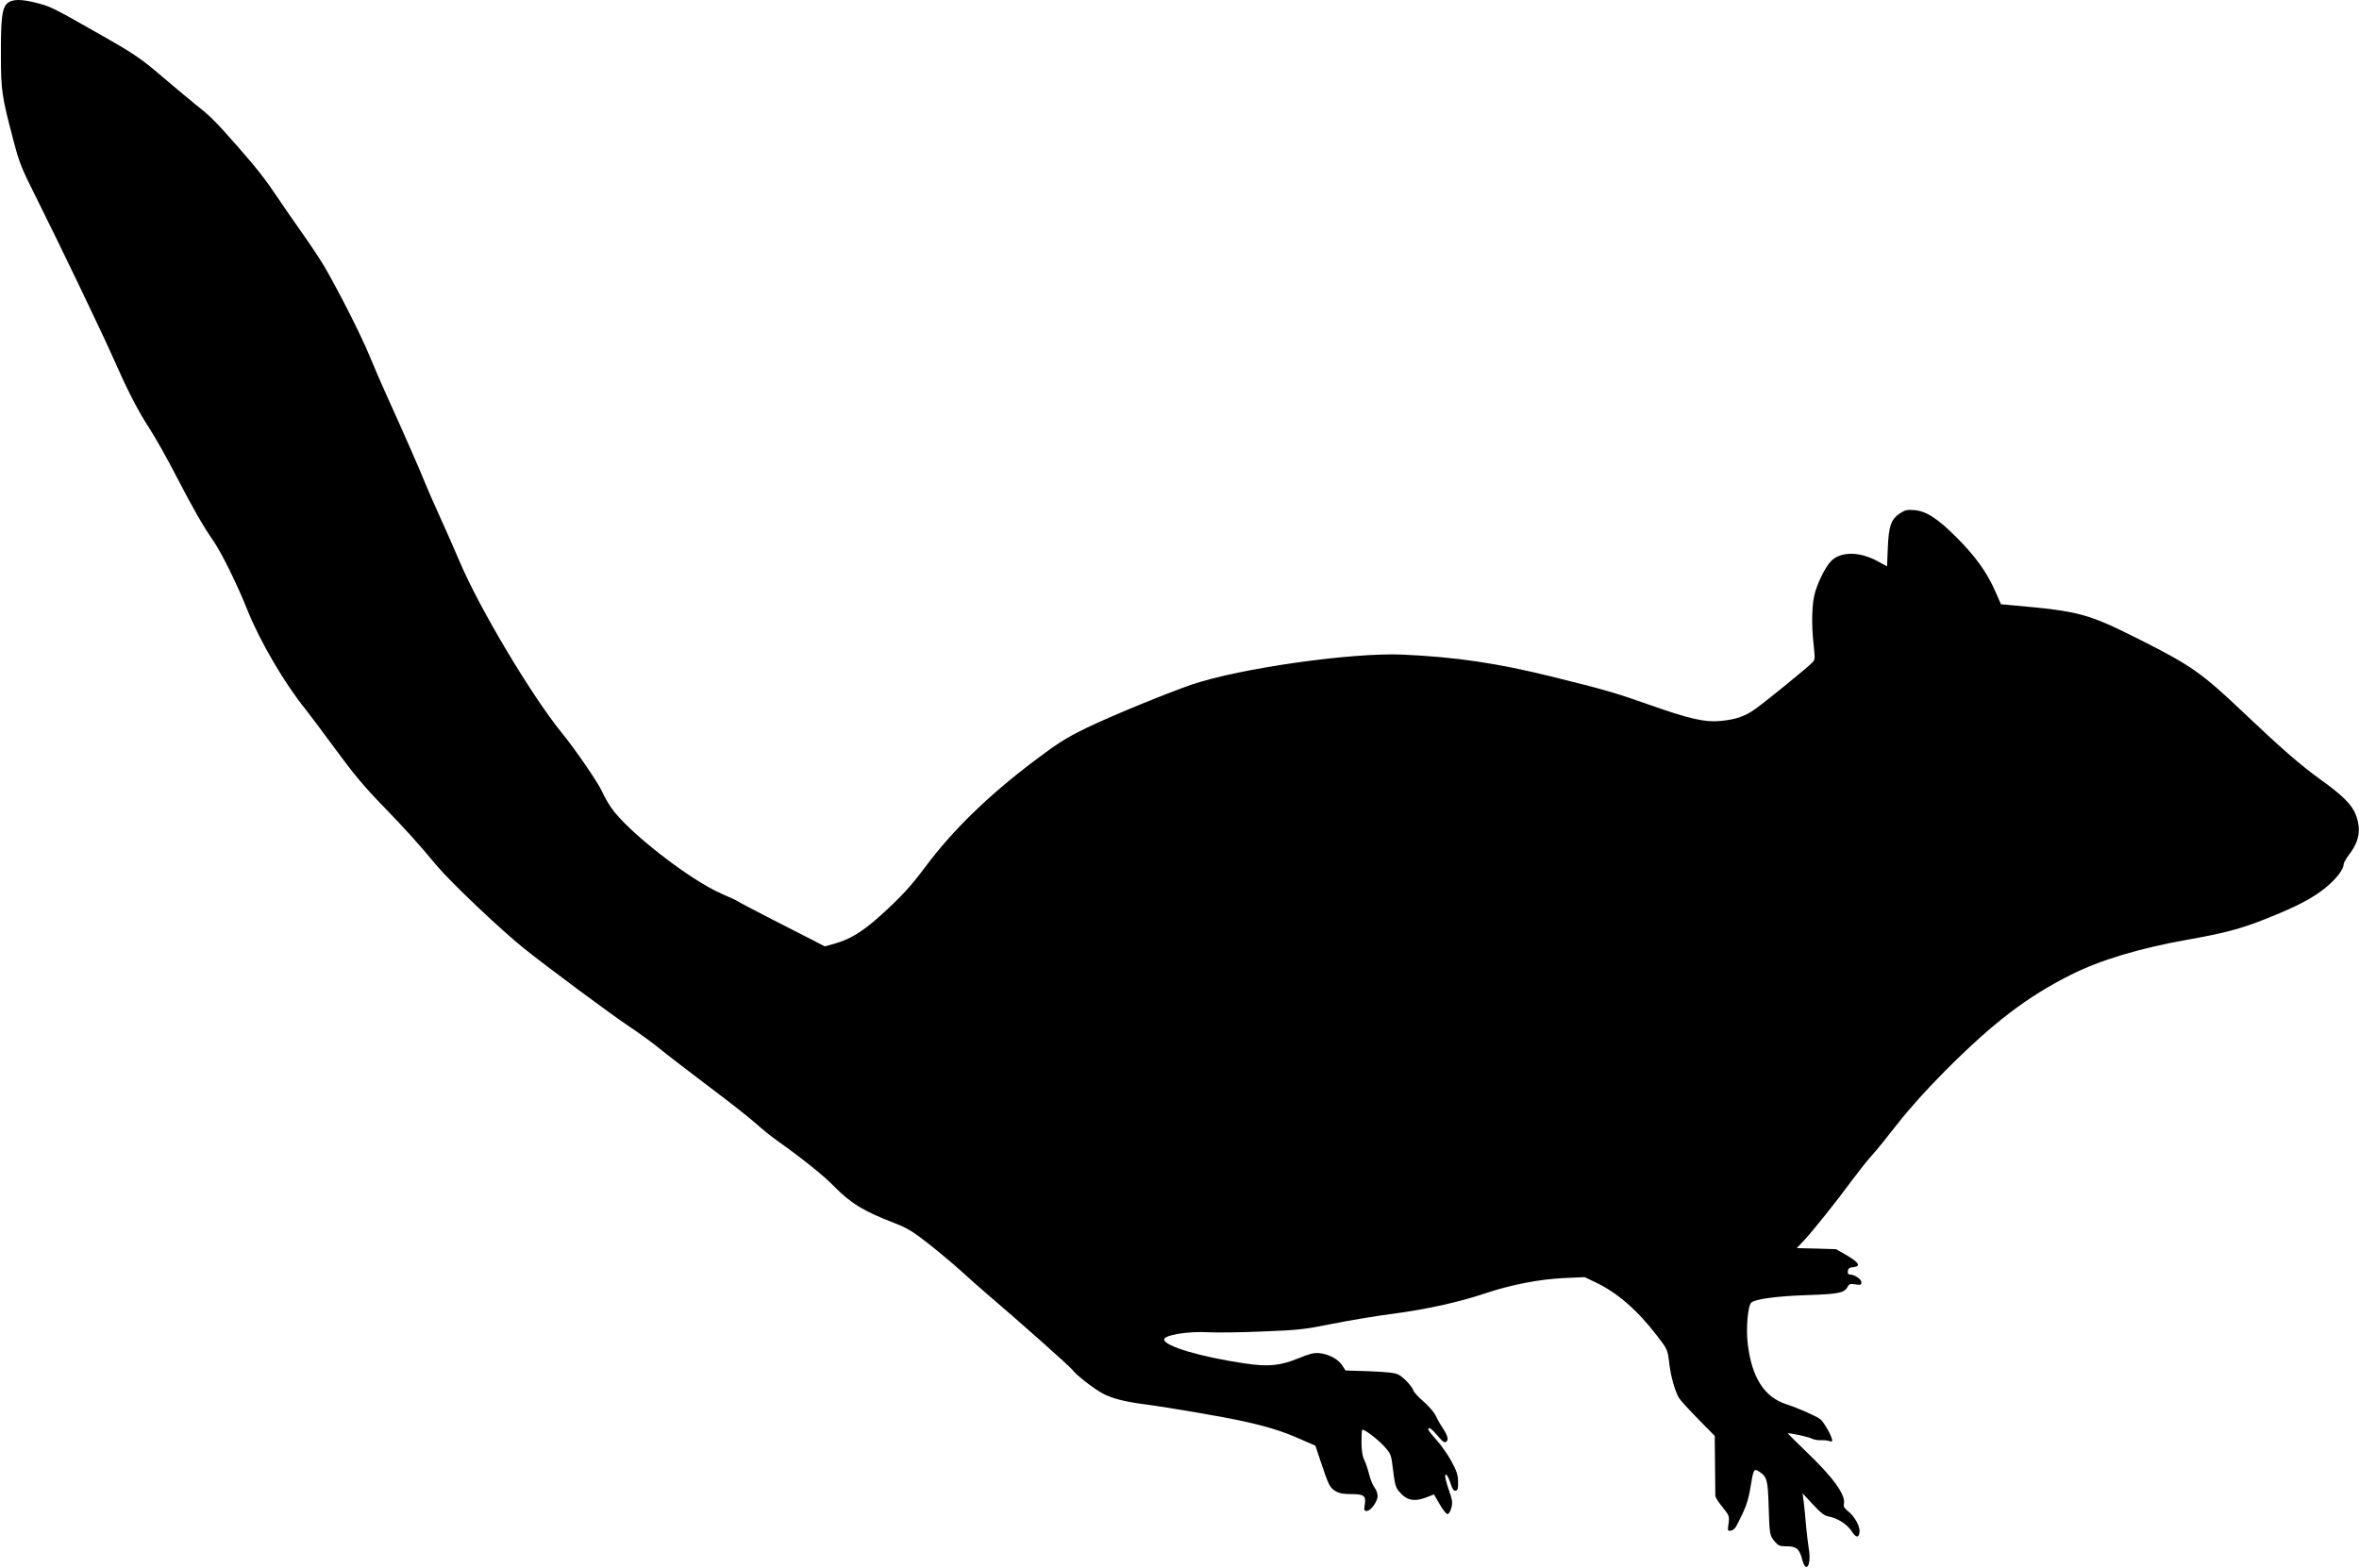
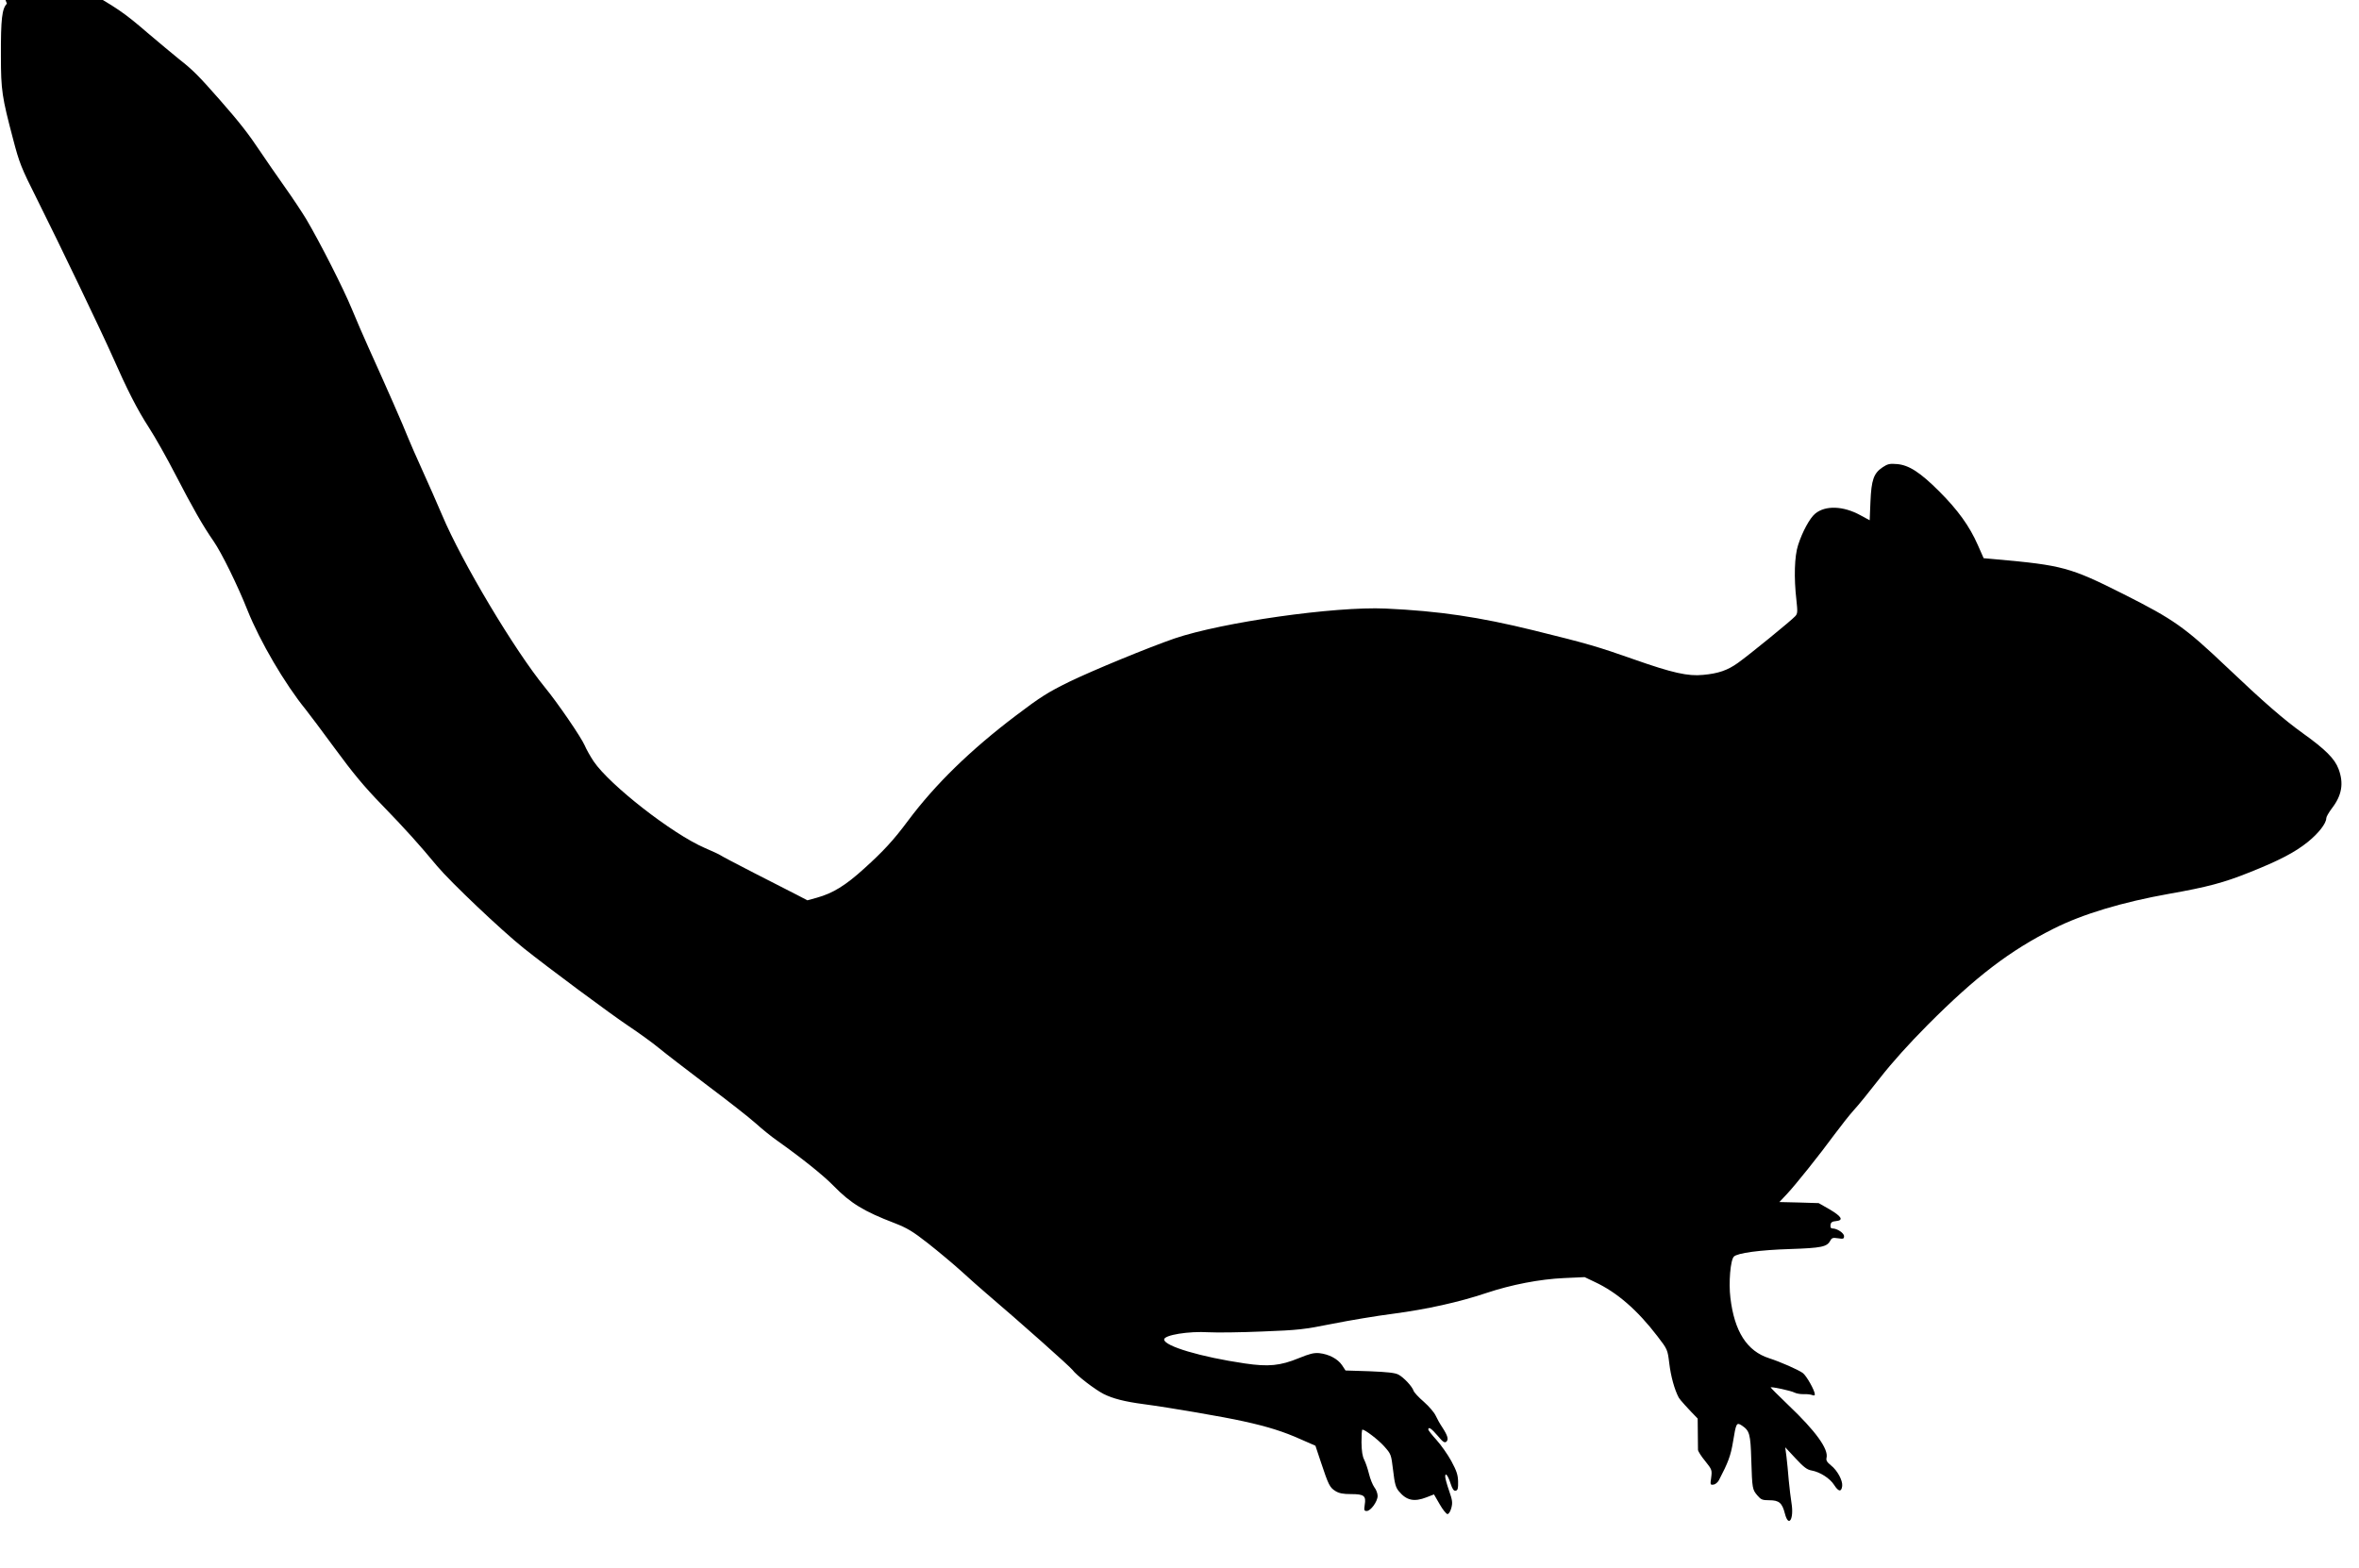
<svg xmlns="http://www.w3.org/2000/svg" version="1.0" width="1536pt" height="1021pt" viewBox="0 0 1536 1021" preserveAspectRatio="xMidYMid meet">
  <g transform="translate(0,1021) scale(0.1,-0.1)" fill="#000000" stroke="none">
-     <path d="M45 10186 c-32 -32 -40 -99 -39 -341 0 -224 7 -267 79 -540 41 -157 53 -187 155 -390 152 -304 420 -863 492 -1025 96 -218 162 -348 238 -465 39 -60 117 -198 172 -305 115 -222 179 -334 249 -435 52 -75 157 -289 220 -448 82 -205 244 -481 379 -647 20 -25 106 -139 191 -255 115 -157 191 -249 304 -365 158 -163 244 -259 361 -400 89 -106 418 -418 564 -535 159 -127 566 -429 680 -505 69 -46 159 -111 200 -145 41 -34 183 -143 315 -243 132 -99 274 -210 315 -247 41 -37 104 -88 140 -113 158 -112 301 -226 369 -296 108 -111 196 -165 395 -241 82 -32 118 -53 220 -133 66 -52 164 -134 216 -181 52 -48 124 -111 160 -142 230 -196 544 -476 563 -500 25 -35 146 -128 203 -157 60 -30 137 -50 259 -66 173 -23 528 -84 652 -112 160 -35 263 -68 372 -117 l96 -42 35 -105 c50 -150 58 -167 95 -190 24 -15 50 -20 102 -20 85 0 99 -11 89 -70 -5 -35 -4 -40 13 -40 26 0 71 62 71 98 0 16 -9 41 -21 56 -11 15 -27 54 -35 87 -8 33 -22 74 -31 92 -12 23 -17 56 -18 114 0 46 2 83 6 83 17 0 101 -64 141 -108 46 -52 46 -52 59 -158 10 -87 17 -111 37 -135 50 -61 100 -71 180 -40 l49 19 37 -64 c20 -35 43 -64 51 -64 8 0 19 17 25 40 9 34 7 50 -15 113 -14 40 -25 81 -25 91 0 30 18 8 35 -45 12 -37 21 -49 33 -47 14 3 17 15 16 59 -1 44 -9 69 -44 134 -24 44 -68 106 -97 138 -29 32 -53 62 -53 68 0 20 21 6 61 -41 33 -40 45 -48 56 -39 17 14 9 40 -26 94 -15 22 -34 56 -43 76 -9 20 -44 61 -77 90 -34 29 -64 62 -67 72 -9 28 -63 86 -98 105 -23 12 -69 17 -188 22 l-157 5 -23 35 c-28 41 -85 71 -148 78 -36 3 -63 -4 -134 -33 -120 -49 -196 -57 -351 -34 -286 42 -525 113 -525 156 0 29 160 55 290 47 52 -3 210 -1 350 5 235 9 270 13 455 50 110 22 289 52 399 66 218 29 426 75 605 135 162 54 347 90 506 97 l133 6 65 -31 c146 -68 278 -183 409 -354 66 -86 66 -87 77 -176 10 -84 34 -172 62 -224 6 -12 62 -74 123 -136 l111 -113 2 -187 c1 -103 2 -195 2 -204 1 -10 22 -43 47 -73 44 -55 45 -58 39 -107 -7 -47 -6 -49 15 -46 12 1 27 14 35 28 61 117 77 160 92 250 20 123 23 129 57 107 51 -34 57 -54 62 -223 6 -190 7 -194 40 -233 23 -27 32 -31 78 -31 63 0 83 -17 101 -87 24 -94 60 -36 43 68 -5 30 -13 97 -18 149 -4 52 -11 122 -15 155 l-8 60 67 -72 c53 -57 75 -74 104 -79 56 -10 120 -51 148 -95 28 -44 47 -47 52 -6 4 35 -31 101 -73 134 -26 21 -33 33 -29 49 14 57 -70 174 -250 345 -64 61 -115 113 -114 114 6 6 134 -22 156 -34 12 -6 39 -11 60 -10 20 1 45 -2 55 -6 10 -4 17 -3 17 4 0 25 -55 123 -79 140 -31 22 -145 72 -219 96 -144 46 -226 174 -252 394 -12 97 0 246 23 268 23 23 169 43 366 49 205 7 240 14 262 55 9 18 17 20 50 15 34 -5 39 -4 39 14 0 20 -45 50 -75 50 -11 0 -15 7 -13 23 2 17 11 23 36 25 51 5 37 30 -43 77 l-70 40 -128 4 -128 3 49 52 c57 61 210 252 312 391 41 55 96 125 124 156 28 30 105 125 171 210 79 101 185 219 310 345 315 316 534 483 821 627 189 95 446 172 754 227 244 43 353 72 515 137 199 79 302 133 386 201 69 56 119 120 119 154 0 9 16 36 35 62 67 86 80 165 45 258 -24 66 -86 128 -230 231 -127 91 -259 206 -499 434 -273 259 -342 308 -671 474 -348 175 -397 188 -833 227 l-78 7 -38 86 c-54 123 -130 228 -251 349 -124 124 -198 172 -276 178 -46 4 -60 1 -93 -21 -58 -39 -73 -82 -79 -224 l-5 -121 -61 33 c-111 61 -228 65 -294 10 -35 -29 -83 -117 -111 -204 -24 -73 -28 -213 -11 -360 8 -75 8 -87 -8 -104 -24 -27 -301 -253 -373 -304 -67 -48 -127 -69 -227 -78 -97 -10 -200 13 -447 100 -239 84 -299 102 -656 190 -354 87 -616 126 -964 142 -331 15 -1063 -89 -1375 -195 -168 -58 -528 -206 -685 -282 -138 -68 -185 -97 -346 -219 -296 -224 -526 -448 -703 -685 -95 -128 -162 -200 -286 -312 -122 -111 -204 -161 -308 -190 l-62 -17 -67 35 c-38 19 -162 83 -278 142 -115 59 -214 111 -220 116 -5 4 -53 27 -105 49 -210 91 -616 408 -721 562 -22 33 -48 79 -59 105 -23 53 -176 277 -260 379 -198 243 -539 814 -668 1120 -33 77 -91 210 -130 295 -39 85 -79 178 -90 205 -35 89 -144 336 -261 595 -29 63 -77 176 -108 250 -54 131 -203 425 -296 583 -26 43 -88 137 -140 210 -51 72 -122 175 -157 227 -79 119 -138 194 -266 340 -138 157 -177 196 -264 264 -41 33 -133 110 -205 171 -157 135 -196 162 -440 300 -292 166 -305 172 -389 194 -109 29 -170 28 -201 -3z" />
+     <path d="M45 10186 c-32 -32 -40 -99 -39 -341 0 -224 7 -267 79 -540 41 -157 53 -187 155 -390 152 -304 420 -863 492 -1025 96 -218 162 -348 238 -465 39 -60 117 -198 172 -305 115 -222 179 -334 249 -435 52 -75 157 -289 220 -448 82 -205 244 -481 379 -647 20 -25 106 -139 191 -255 115 -157 191 -249 304 -365 158 -163 244 -259 361 -400 89 -106 418 -418 564 -535 159 -127 566 -429 680 -505 69 -46 159 -111 200 -145 41 -34 183 -143 315 -243 132 -99 274 -210 315 -247 41 -37 104 -88 140 -113 158 -112 301 -226 369 -296 108 -111 196 -165 395 -241 82 -32 118 -53 220 -133 66 -52 164 -134 216 -181 52 -48 124 -111 160 -142 230 -196 544 -476 563 -500 25 -35 146 -128 203 -157 60 -30 137 -50 259 -66 173 -23 528 -84 652 -112 160 -35 263 -68 372 -117 l96 -42 35 -105 c50 -150 58 -167 95 -190 24 -15 50 -20 102 -20 85 0 99 -11 89 -70 -5 -35 -4 -40 13 -40 26 0 71 62 71 98 0 16 -9 41 -21 56 -11 15 -27 54 -35 87 -8 33 -22 74 -31 92 -12 23 -17 56 -18 114 0 46 2 83 6 83 17 0 101 -64 141 -108 46 -52 46 -52 59 -158 10 -87 17 -111 37 -135 50 -61 100 -71 180 -40 l49 19 37 -64 c20 -35 43 -64 51 -64 8 0 19 17 25 40 9 34 7 50 -15 113 -14 40 -25 81 -25 91 0 30 18 8 35 -45 12 -37 21 -49 33 -47 14 3 17 15 16 59 -1 44 -9 69 -44 134 -24 44 -68 106 -97 138 -29 32 -53 62 -53 68 0 20 21 6 61 -41 33 -40 45 -48 56 -39 17 14 9 40 -26 94 -15 22 -34 56 -43 76 -9 20 -44 61 -77 90 -34 29 -64 62 -67 72 -9 28 -63 86 -98 105 -23 12 -69 17 -188 22 l-157 5 -23 35 c-28 41 -85 71 -148 78 -36 3 -63 -4 -134 -33 -120 -49 -196 -57 -351 -34 -286 42 -525 113 -525 156 0 29 160 55 290 47 52 -3 210 -1 350 5 235 9 270 13 455 50 110 22 289 52 399 66 218 29 426 75 605 135 162 54 347 90 506 97 l133 6 65 -31 c146 -68 278 -183 409 -354 66 -86 66 -87 77 -176 10 -84 34 -172 62 -224 6 -12 62 -74 123 -136 c1 -103 2 -195 2 -204 1 -10 22 -43 47 -73 44 -55 45 -58 39 -107 -7 -47 -6 -49 15 -46 12 1 27 14 35 28 61 117 77 160 92 250 20 123 23 129 57 107 51 -34 57 -54 62 -223 6 -190 7 -194 40 -233 23 -27 32 -31 78 -31 63 0 83 -17 101 -87 24 -94 60 -36 43 68 -5 30 -13 97 -18 149 -4 52 -11 122 -15 155 l-8 60 67 -72 c53 -57 75 -74 104 -79 56 -10 120 -51 148 -95 28 -44 47 -47 52 -6 4 35 -31 101 -73 134 -26 21 -33 33 -29 49 14 57 -70 174 -250 345 -64 61 -115 113 -114 114 6 6 134 -22 156 -34 12 -6 39 -11 60 -10 20 1 45 -2 55 -6 10 -4 17 -3 17 4 0 25 -55 123 -79 140 -31 22 -145 72 -219 96 -144 46 -226 174 -252 394 -12 97 0 246 23 268 23 23 169 43 366 49 205 7 240 14 262 55 9 18 17 20 50 15 34 -5 39 -4 39 14 0 20 -45 50 -75 50 -11 0 -15 7 -13 23 2 17 11 23 36 25 51 5 37 30 -43 77 l-70 40 -128 4 -128 3 49 52 c57 61 210 252 312 391 41 55 96 125 124 156 28 30 105 125 171 210 79 101 185 219 310 345 315 316 534 483 821 627 189 95 446 172 754 227 244 43 353 72 515 137 199 79 302 133 386 201 69 56 119 120 119 154 0 9 16 36 35 62 67 86 80 165 45 258 -24 66 -86 128 -230 231 -127 91 -259 206 -499 434 -273 259 -342 308 -671 474 -348 175 -397 188 -833 227 l-78 7 -38 86 c-54 123 -130 228 -251 349 -124 124 -198 172 -276 178 -46 4 -60 1 -93 -21 -58 -39 -73 -82 -79 -224 l-5 -121 -61 33 c-111 61 -228 65 -294 10 -35 -29 -83 -117 -111 -204 -24 -73 -28 -213 -11 -360 8 -75 8 -87 -8 -104 -24 -27 -301 -253 -373 -304 -67 -48 -127 -69 -227 -78 -97 -10 -200 13 -447 100 -239 84 -299 102 -656 190 -354 87 -616 126 -964 142 -331 15 -1063 -89 -1375 -195 -168 -58 -528 -206 -685 -282 -138 -68 -185 -97 -346 -219 -296 -224 -526 -448 -703 -685 -95 -128 -162 -200 -286 -312 -122 -111 -204 -161 -308 -190 l-62 -17 -67 35 c-38 19 -162 83 -278 142 -115 59 -214 111 -220 116 -5 4 -53 27 -105 49 -210 91 -616 408 -721 562 -22 33 -48 79 -59 105 -23 53 -176 277 -260 379 -198 243 -539 814 -668 1120 -33 77 -91 210 -130 295 -39 85 -79 178 -90 205 -35 89 -144 336 -261 595 -29 63 -77 176 -108 250 -54 131 -203 425 -296 583 -26 43 -88 137 -140 210 -51 72 -122 175 -157 227 -79 119 -138 194 -266 340 -138 157 -177 196 -264 264 -41 33 -133 110 -205 171 -157 135 -196 162 -440 300 -292 166 -305 172 -389 194 -109 29 -170 28 -201 -3z" />
  </g>
</svg>